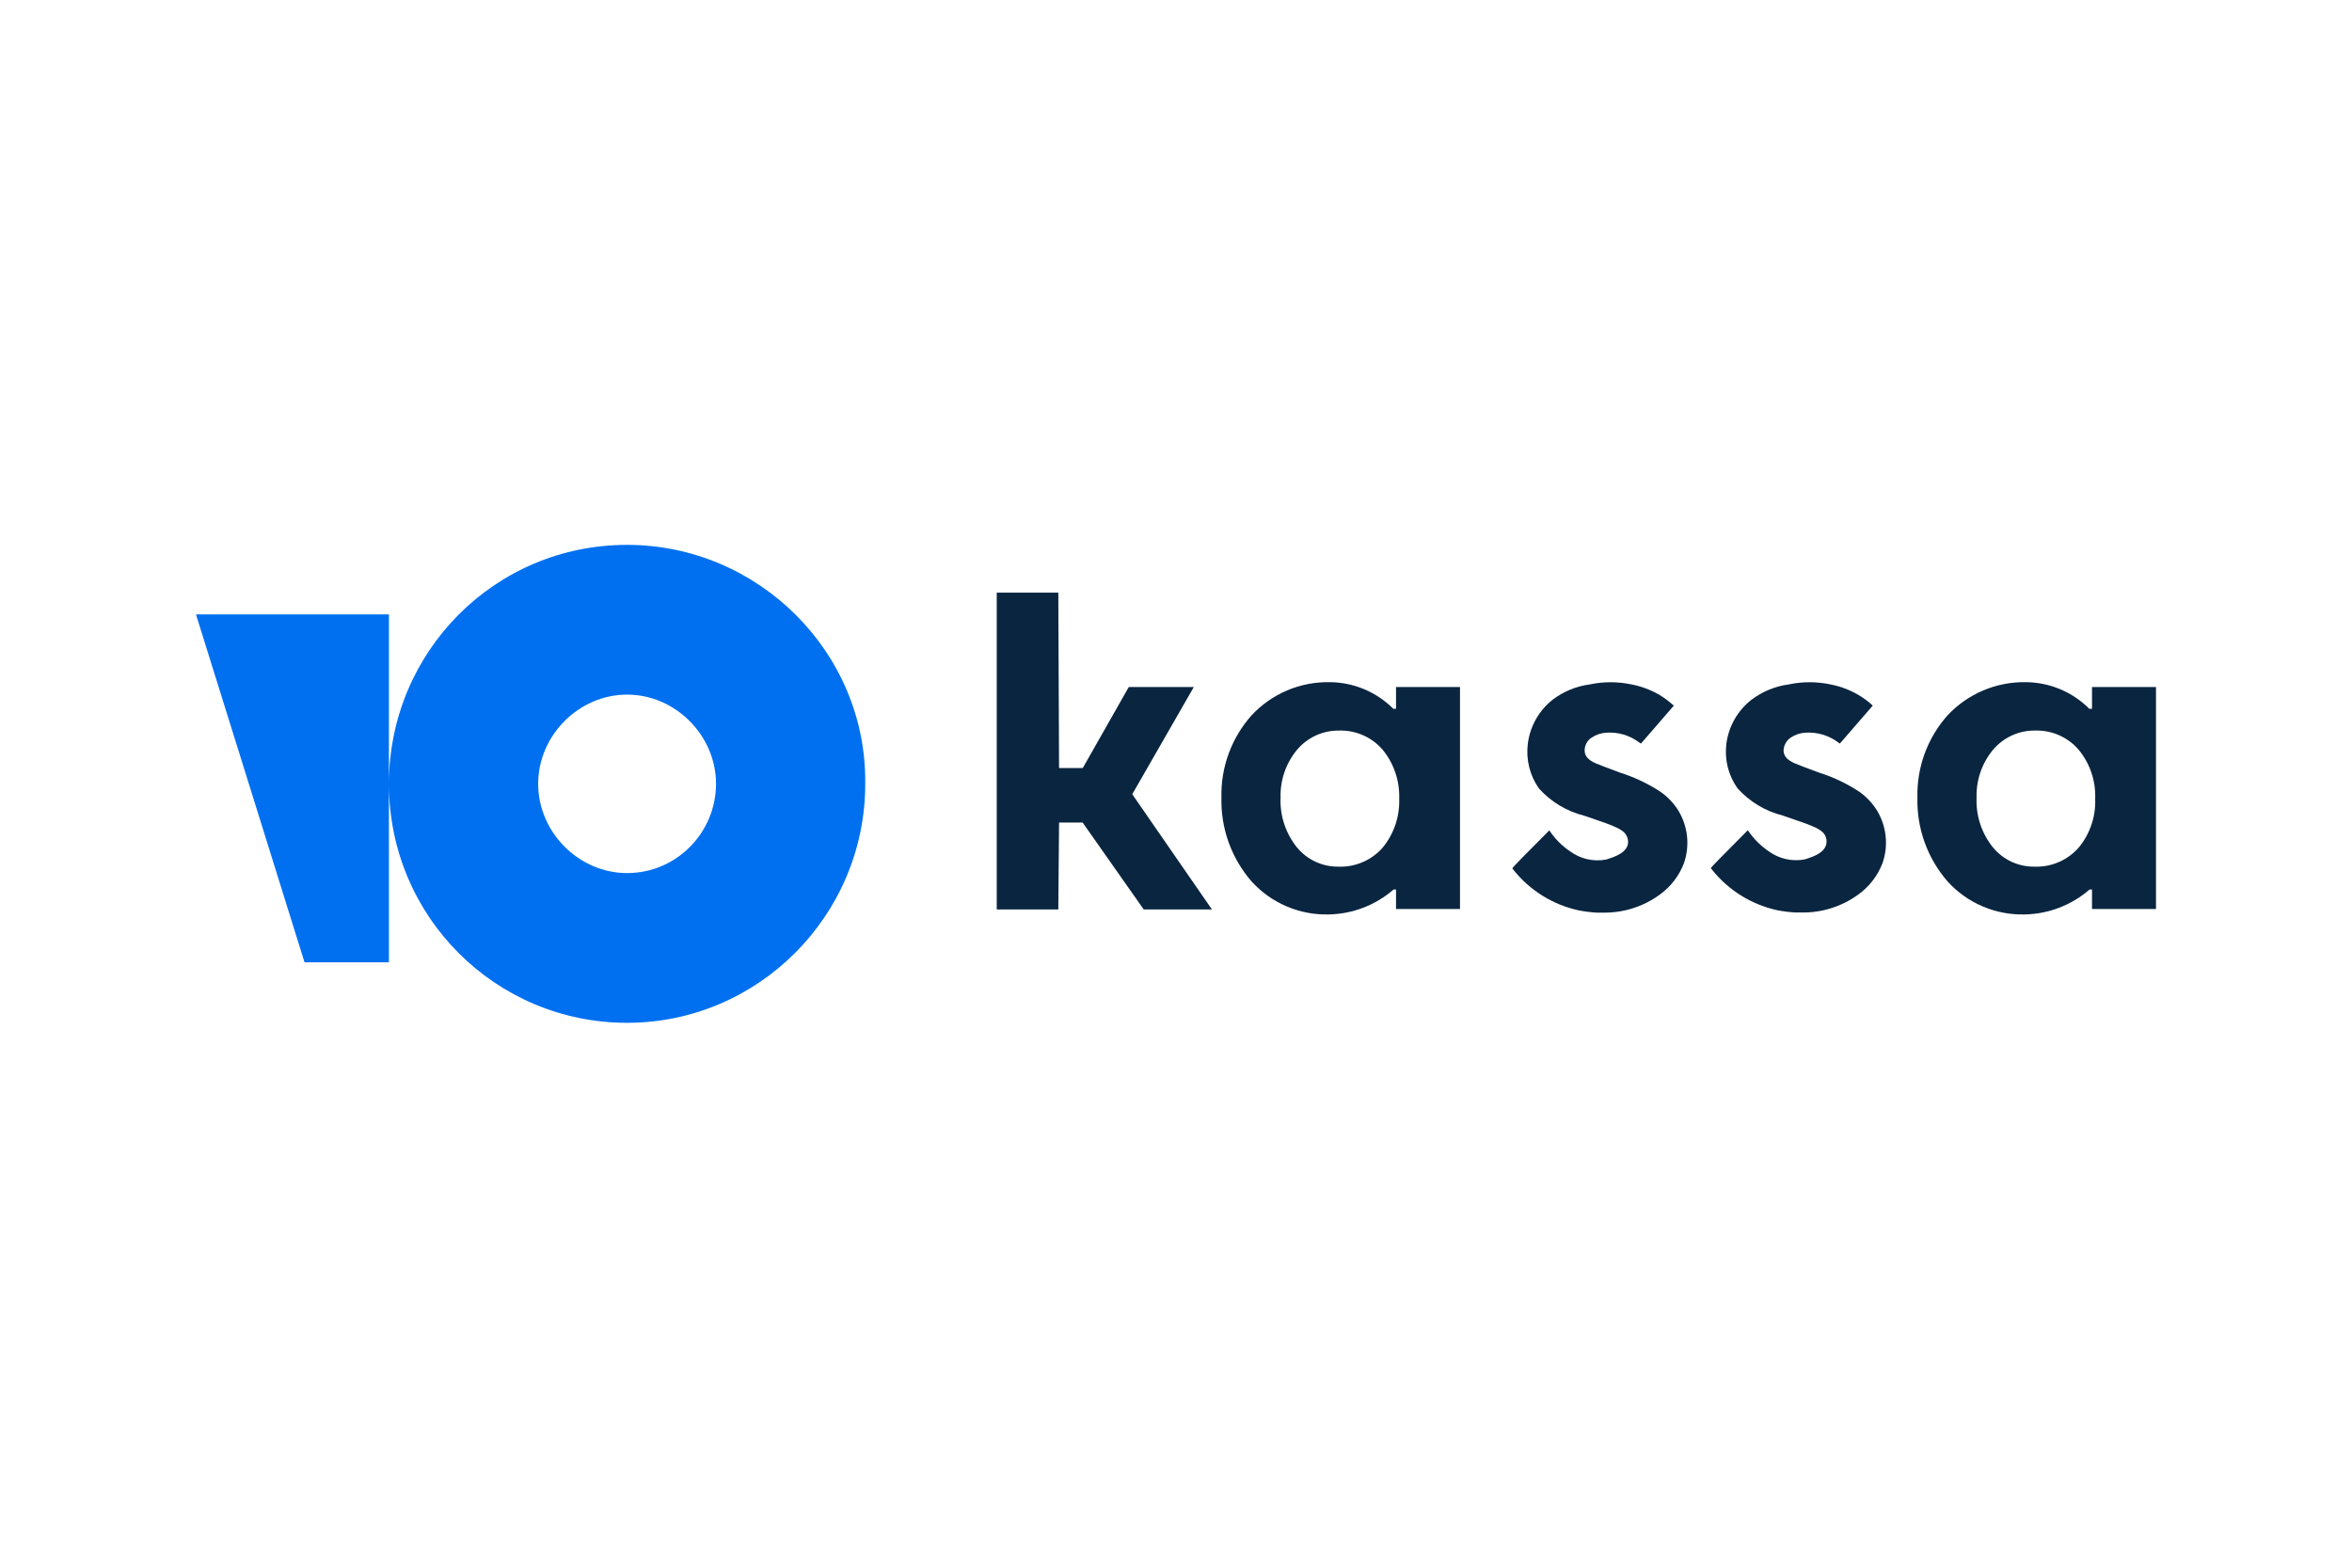
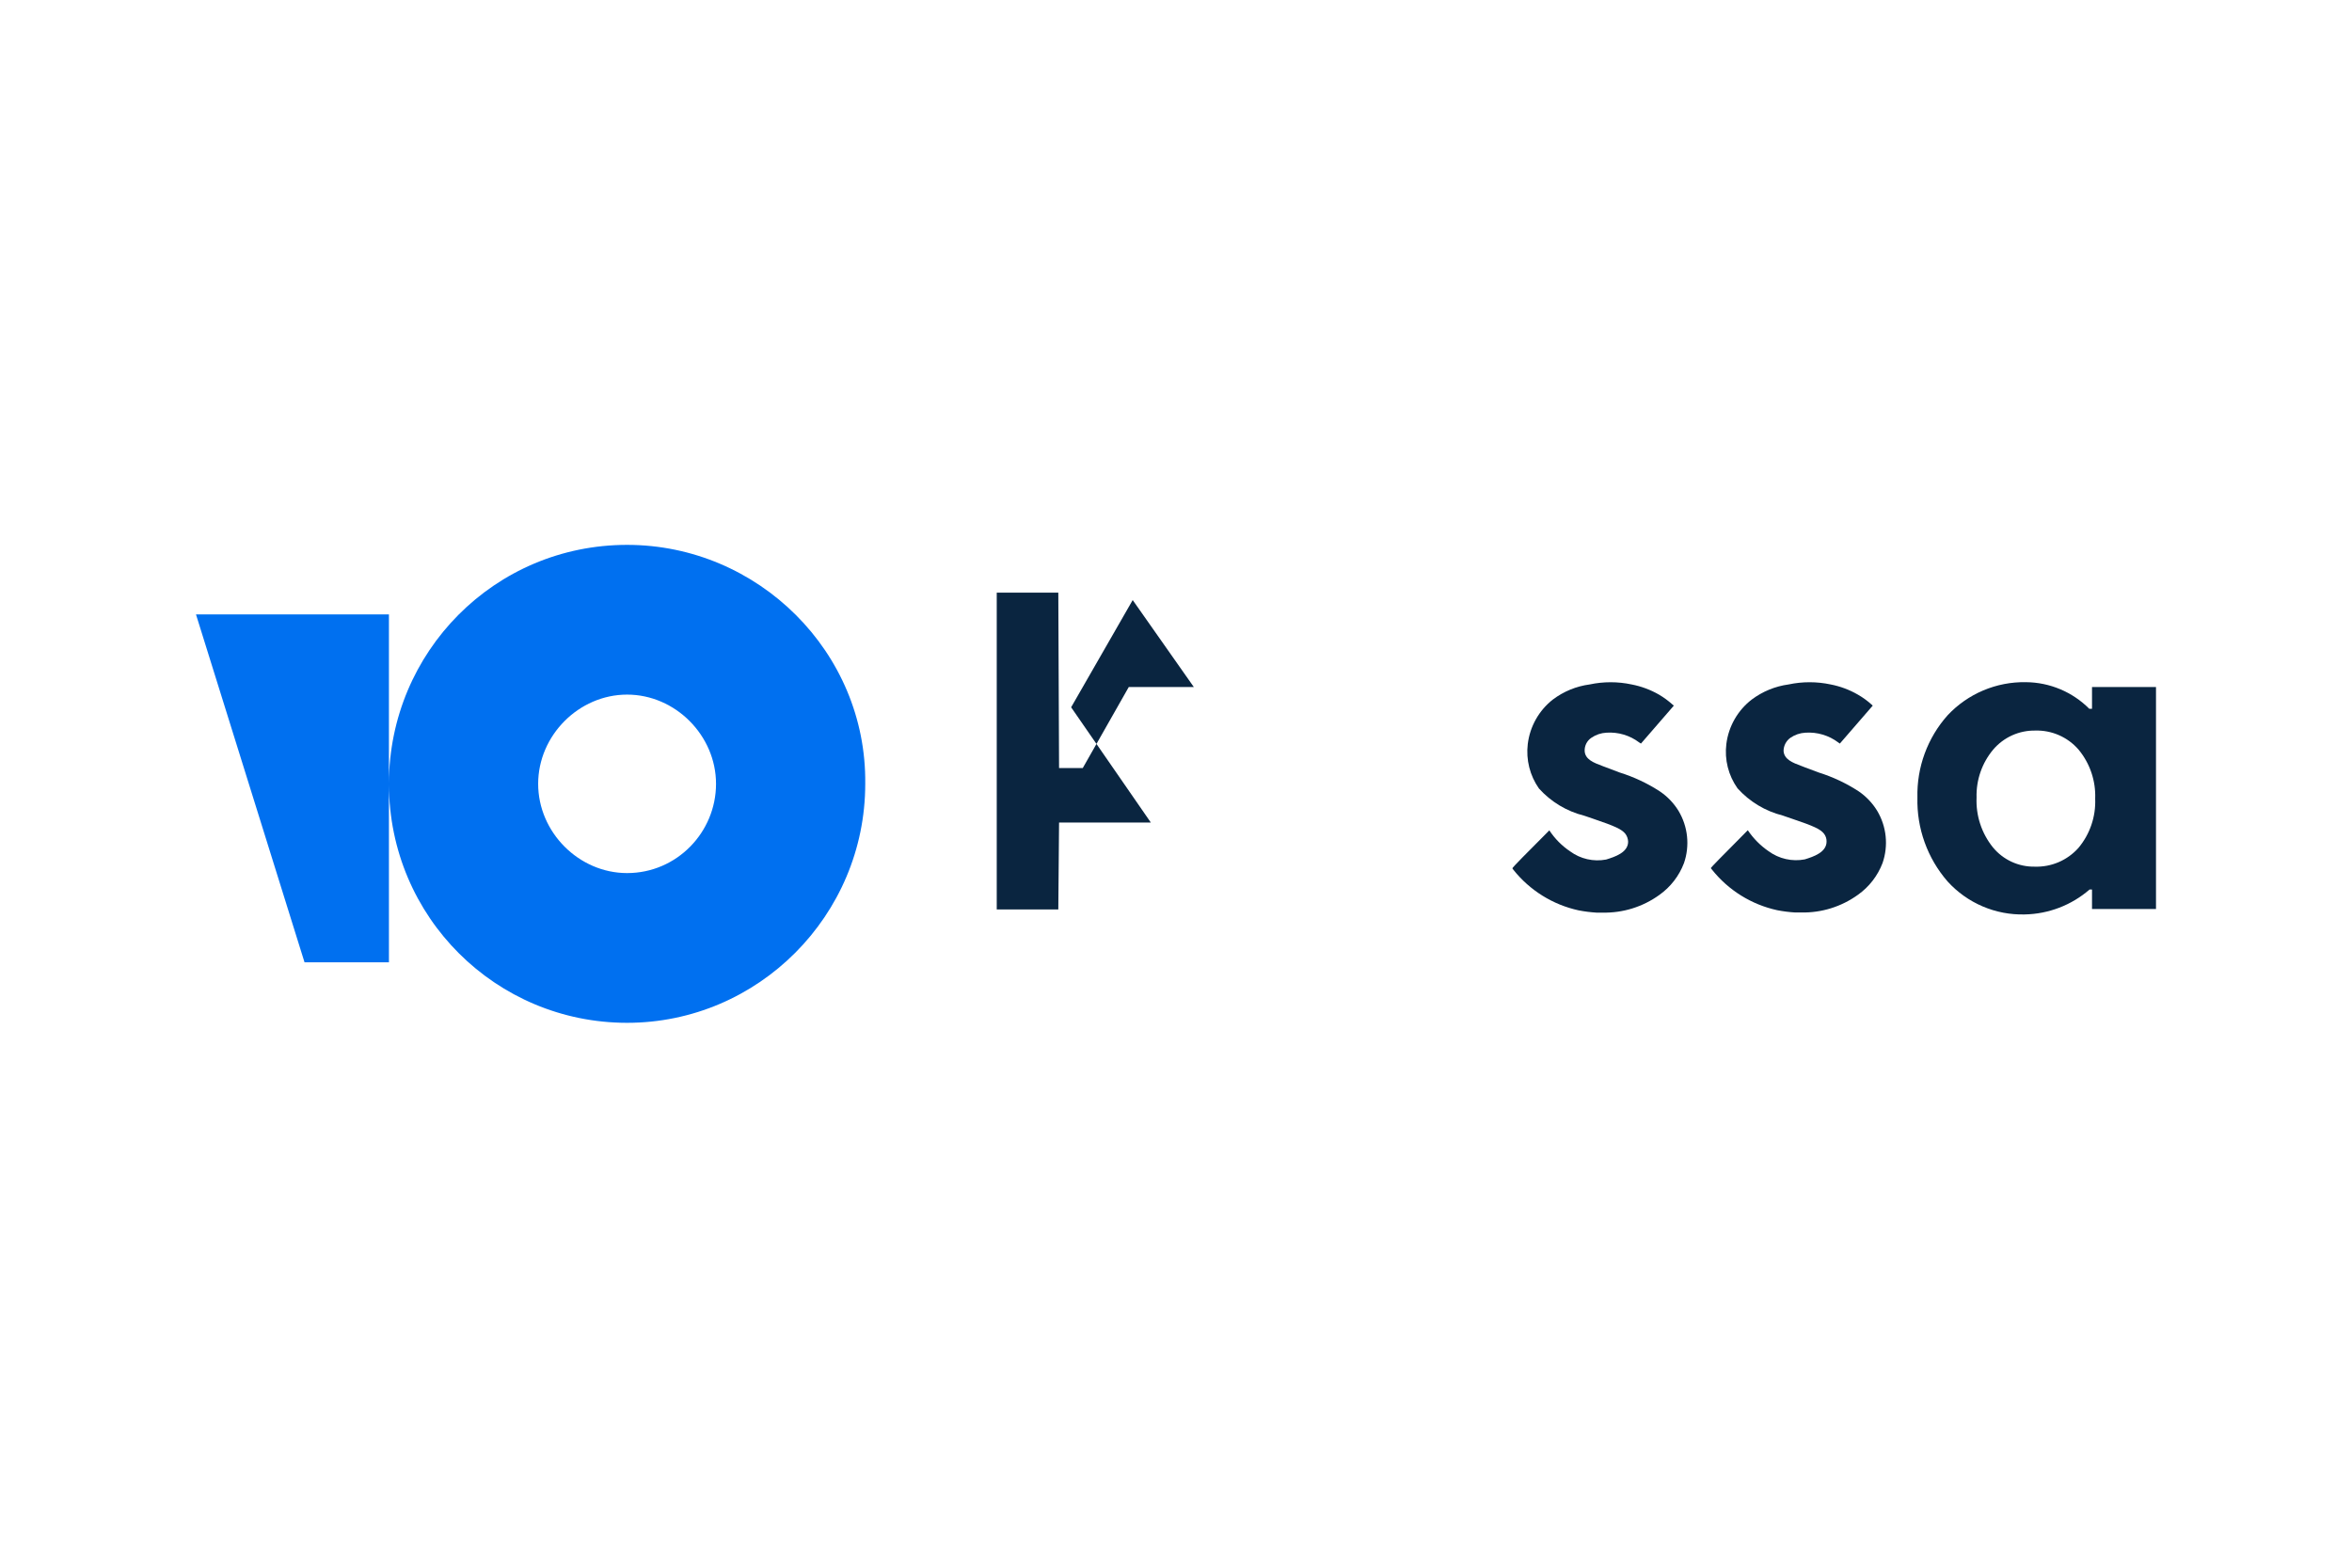
<svg xmlns="http://www.w3.org/2000/svg" id="_Слой_1" data-name="Слой 1" viewBox="0 0 900 600">
  <defs>
    <style>
      .cls-1, .cls-2 {
        fill: #0a2540;
      }

      .cls-2, .cls-3 {
        fill-rule: evenodd;
      }

      .cls-3 {
        fill: #0070f0;
      }
    </style>
  </defs>
-   <path class="cls-1" d="m456.816,262.942h-24.887l-17.611,31.02h-9.066l-.288-67.132h-23.561v121.243h23.561l.288-33.277h9.007l23.387,33.277h26.101l-30.489-44.099,23.559-41.032Z" />
+   <path class="cls-1" d="m456.816,262.942h-24.887l-17.611,31.02h-9.066l-.288-67.132h-23.561v121.243h23.561l.288-33.277h9.007h26.101l-30.489-44.099,23.559-41.032Z" />
  <path class="cls-1" d="m635.133,302.874c-4.788-3.104-9.974-5.538-15.418-7.234l-5.197-1.968-1.406-.529c-3.229-1.213-6.62-2.488-6.736-5.779-.03-.977.188-1.946.631-2.816.446-.87,1.102-1.614,1.912-2.161,1.706-1.179,3.704-1.86,5.774-1.968,4.511-.312,8.984,1.024,12.588,3.762l.636.405,12.588-14.526-.633-.521c-1.569-1.4-3.27-2.641-5.083-3.704-3.247-1.862-6.777-3.172-10.452-3.878-5.291-1.128-10.761-1.128-16.052,0-5.117.679-9.97,2.672-14.09,5.787-2.634,2.066-4.838,4.632-6.482,7.551-1.644,2.92-2.698,6.135-3.103,9.463-.723,6.006.8,12.067,4.271,17.015,4.614,5.12,10.646,8.746,17.325,10.417l1.038.347,2.369.81c8.545,2.894,10.971,4.051,12.357,5.787.645.873,1.006,1.923,1.038,3.009,0,4.109-5.024,5.787-8.431,6.829-2.38.448-4.829.402-7.194-.135s-4.594-1.555-6.549-2.99c-3.165-2.121-5.874-4.857-7.969-8.044-.35.365-1.507,1.524-3.021,3.04-4.248,4.254-11.298,11.315-11.127,11.486l.405.579c6.288,7.89,15.098,13.368,24.944,15.51,2.25.436,4.527.726,6.814.868h2.369c7.777.163,15.398-2.213,21.711-6.771,4.269-3.027,7.546-7.257,9.412-12.153,1.136-3.287,1.539-6.784,1.18-10.243-.359-3.46-1.473-6.798-3.258-9.781-1.825-2.974-4.267-5.52-7.159-7.466Z" />
  <path class="cls-1" d="m695.883,295.64c5.426,1.696,10.594,4.13,15.359,7.234,2.842,1.945,5.243,4.47,7.045,7.408,1.786,2.982,2.899,6.321,3.258,9.781.359,3.46-.043,6.956-1.18,10.243-1.866,4.896-5.143,9.126-9.412,12.153-6.313,4.558-13.932,6.934-21.711,6.771h-2.369c-2.287-.139-4.564-.429-6.814-.868-9.846-2.142-18.656-7.62-24.944-15.51l-.462-.579c-.114-.152,5.456-5.751,9.663-9.981,2.211-2.222,4.047-4.067,4.484-4.545,2.124,3.162,4.829,5.892,7.969,8.044,1.966,1.436,4.205,2.455,6.578,2.992,2.373.538,4.832.583,7.223.133,3.405-1.042,8.371-2.72,8.371-6.829.032-1.087-.316-2.151-.981-3.009-1.386-1.736-3.812-2.894-12.416-5.787l-2.367-.81-.981-.347c-6.679-1.671-12.711-5.297-17.323-10.417-3.505-4.933-5.03-11.007-4.274-17.015.423-3.327,1.498-6.538,3.162-9.448,1.665-2.91,3.887-5.462,6.537-7.508,4.132-3.097,8.979-5.089,14.09-5.787,5.312-1.13,10.8-1.13,16.111,0,3.656.708,7.168,2.018,10.395,3.878,1.838,1.048,3.563,2.29,5.138,3.704l.578.521-12.588,14.526-.578-.405c-3.608-2.728-8.078-4.063-12.588-3.762-2.069.108-4.068.789-5.776,1.968-.789.569-1.436,1.315-1.889,2.18-.451.864-.693,1.822-.709,2.798.174,3.299,3.521,4.572,6.814,5.787l1.328.521,5.255,1.968Z" />
-   <path class="cls-2" d="m534.194,262.942v8.334h-1.04c-6.448-6.471-15.185-10.132-24.311-10.186-5.593-.111-11.149.96-16.303,3.144-5.154,2.184-9.789,5.431-13.607,9.53-7.701,8.643-11.831,19.899-11.55,31.483-.3,11.778,3.823,23.24,11.55,32.119,3.727,4.102,8.291,7.351,13.383,9.528,5.09,2.177,10.589,3.23,16.123,3.088,9.137-.172,17.925-3.551,24.83-9.549h.926v7.466h24.482v-84.957h-24.482Zm1.212,42.768c.245,6.846-2.037,13.543-6.409,18.809-2.097,2.352-4.683,4.215-7.578,5.455-2.893,1.24-6.023,1.828-9.169,1.722-3.05.051-6.073-.588-8.842-1.871-2.769-1.283-5.216-3.175-7.152-5.537-4.322-5.374-6.54-12.144-6.238-19.04-.194-6.688,2.065-13.216,6.352-18.346,1.976-2.326,4.438-4.186,7.212-5.446,2.776-1.261,5.794-1.891,8.842-1.845,3.123-.098,6.231.501,9.096,1.752,2.867,1.251,5.419,3.123,7.477,5.483,4.372,5.289,6.652,12.003,6.409,18.866Z" />
  <path class="cls-2" d="m800.515,271.276v-8.334h24.485v84.957h-24.485v-7.466h-.924c-6.905,5.998-15.693,9.377-24.83,9.549-5.534.142-11.033-.911-16.125-3.088-5.09-2.177-9.654-5.427-13.381-9.528-7.726-8.879-11.849-20.341-11.55-32.119-.281-11.584,3.848-22.84,11.55-31.483,3.832-4.095,8.481-7.339,13.644-9.522,5.161-2.183,10.722-3.257,16.324-3.153,9.107.069,17.819,3.728,24.254,10.186h1.038Zm-5.195,53.243c4.397-5.252,6.681-11.958,6.409-18.809.27-6.868-2.015-13.592-6.409-18.867-2.058-2.359-4.61-4.232-7.477-5.482-2.865-1.251-5.973-1.849-9.096-1.752-3.048-.045-6.066.585-8.842,1.845-2.774,1.261-5.236,3.12-7.212,5.446-4.287,5.129-6.547,11.657-6.352,18.346-.302,6.896,1.916,13.666,6.238,19.04,1.937,2.362,4.381,4.254,7.152,5.537,2.769,1.283,5.792,1.922,8.842,1.871,3.146.106,6.277-.481,9.169-1.721,2.895-1.24,5.481-3.102,7.578-5.455Z" />
  <path class="cls-3" d="m148.828,299.751c.133-50.249,40.458-91.214,91.131-91.214,50.18,0,91.709,41.101,91.131,91.463,0,50.363-40.951,91.463-91.131,91.463-50.098,0-90.997-40.389-91.131-91.213v68.057h-32.3l-41.529-133.143h73.828v64.586Zm57.101.249c0,18.524,15.573,34.154,34.03,34.154,19.034,0,34.03-15.63,34.03-34.154s-15.573-34.154-34.03-34.154-34.03,15.63-34.03,34.154Z" />
</svg>